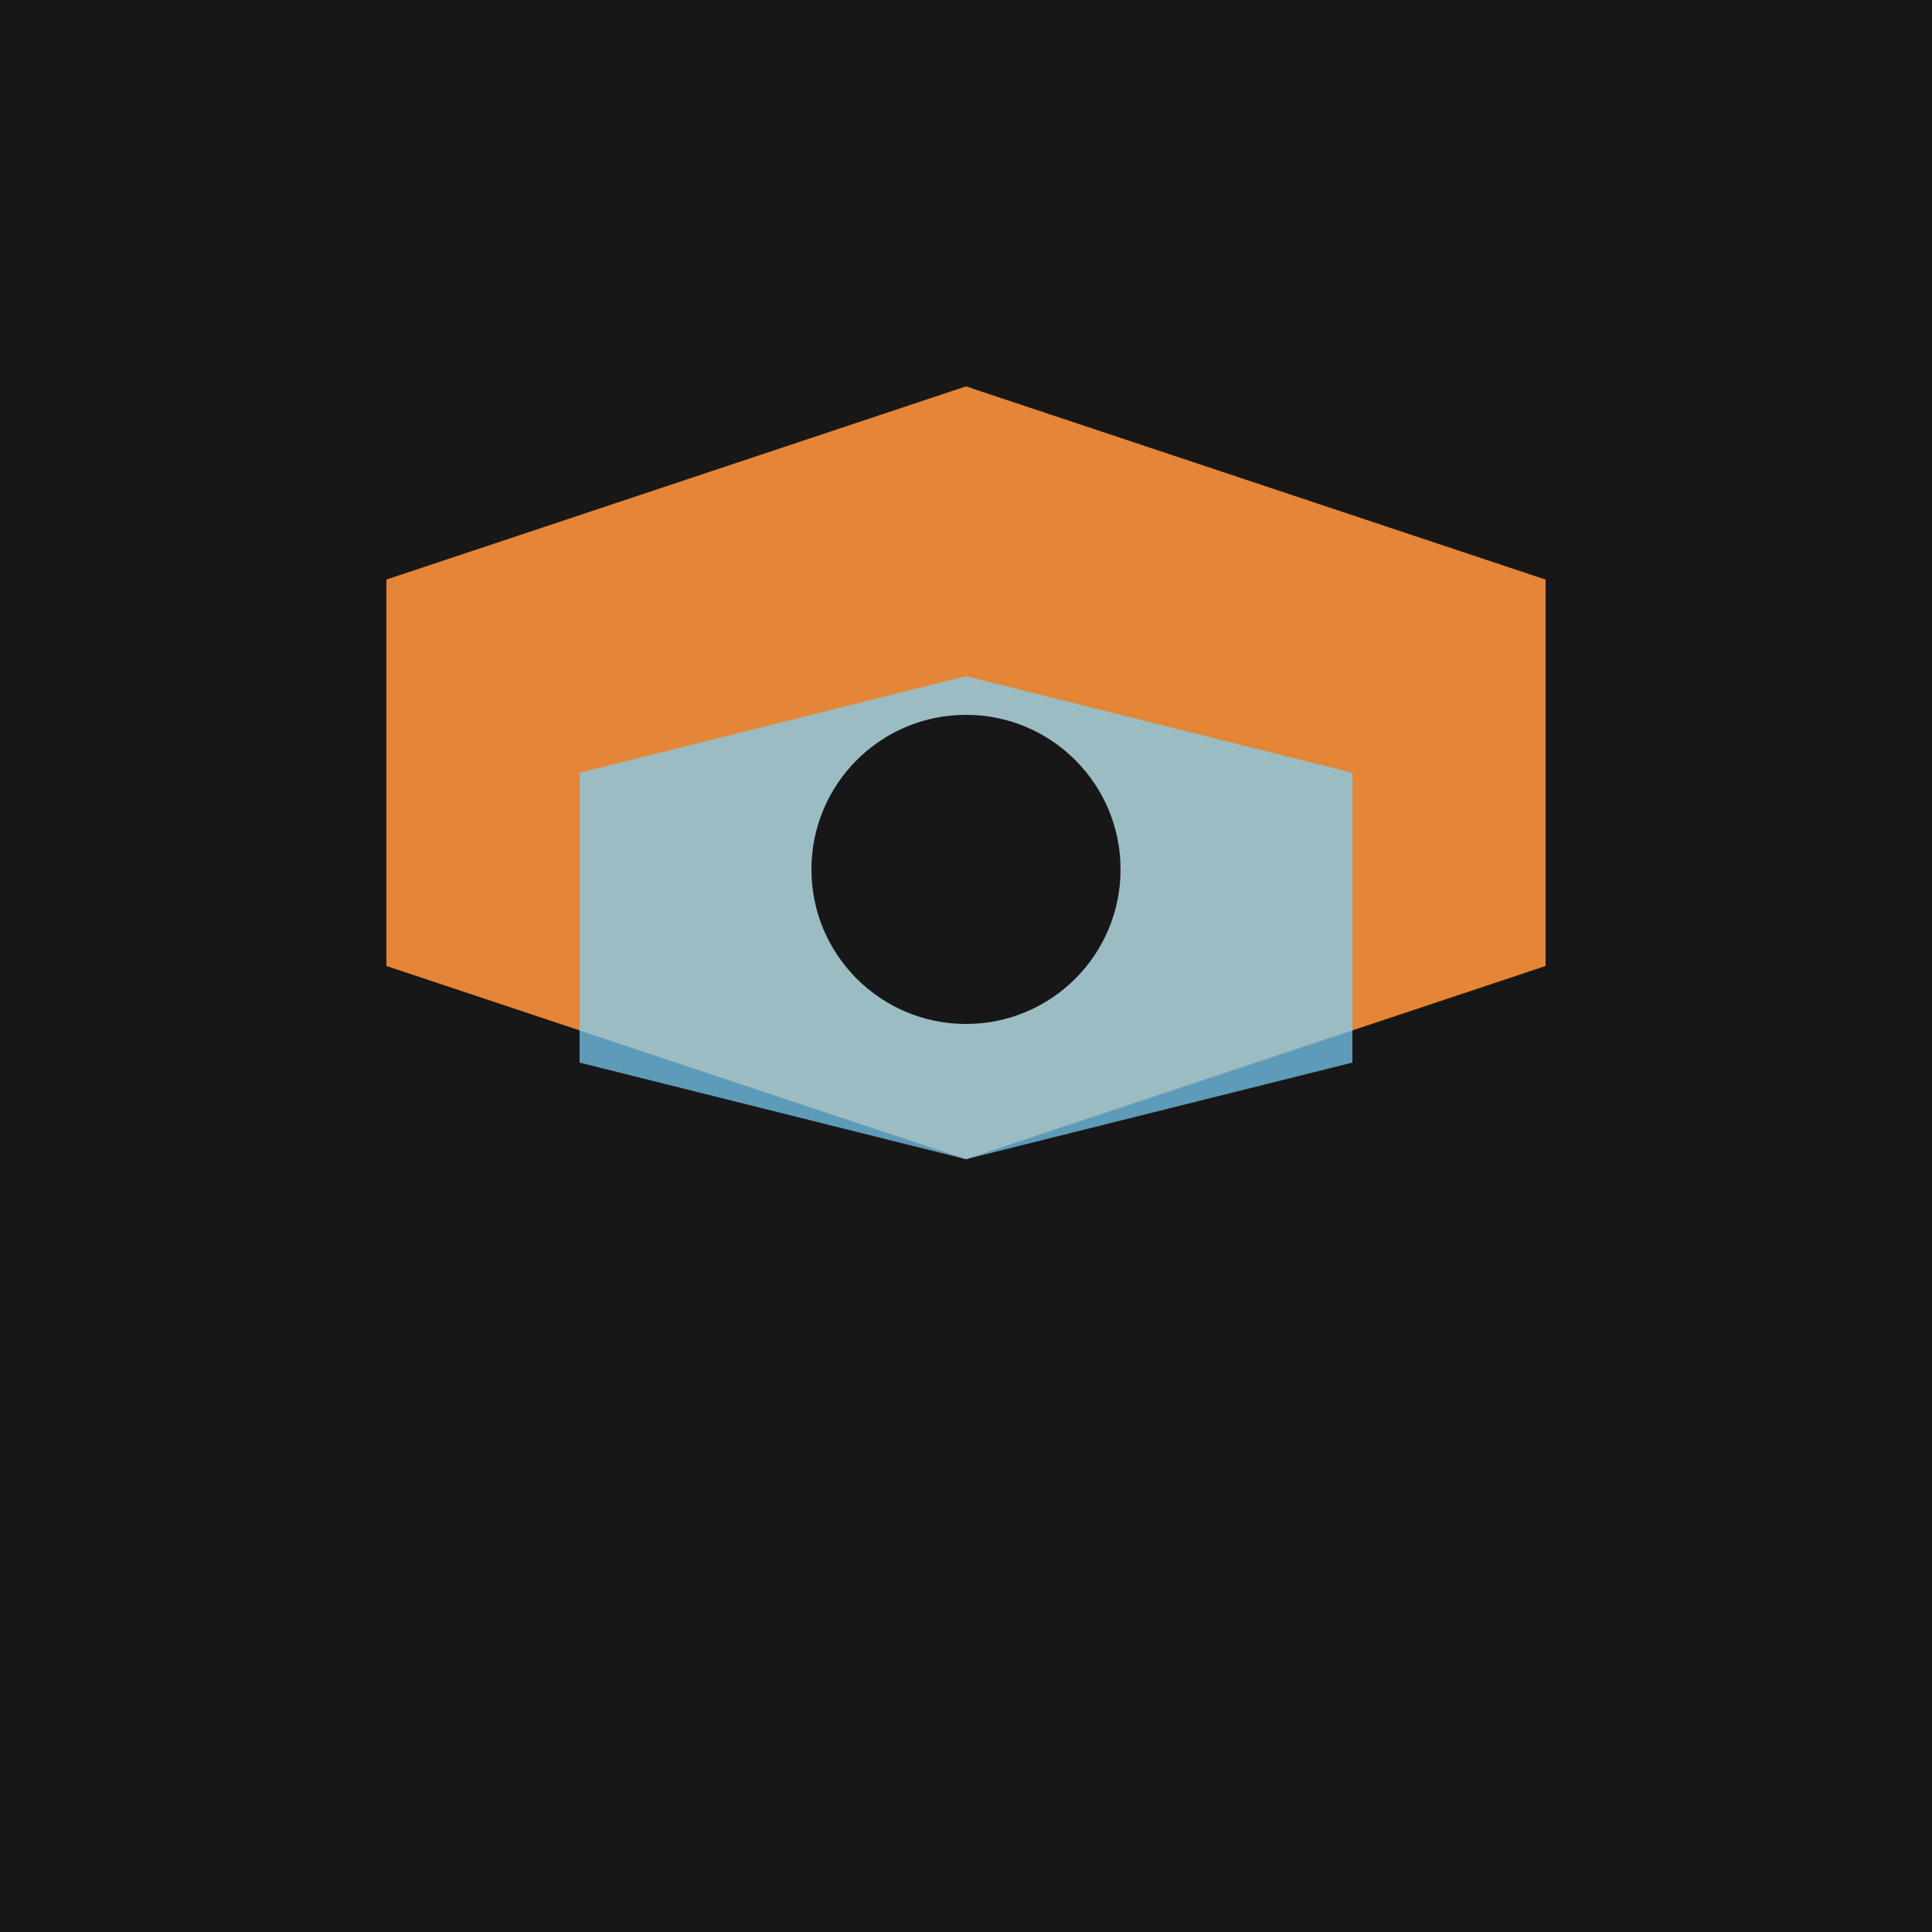
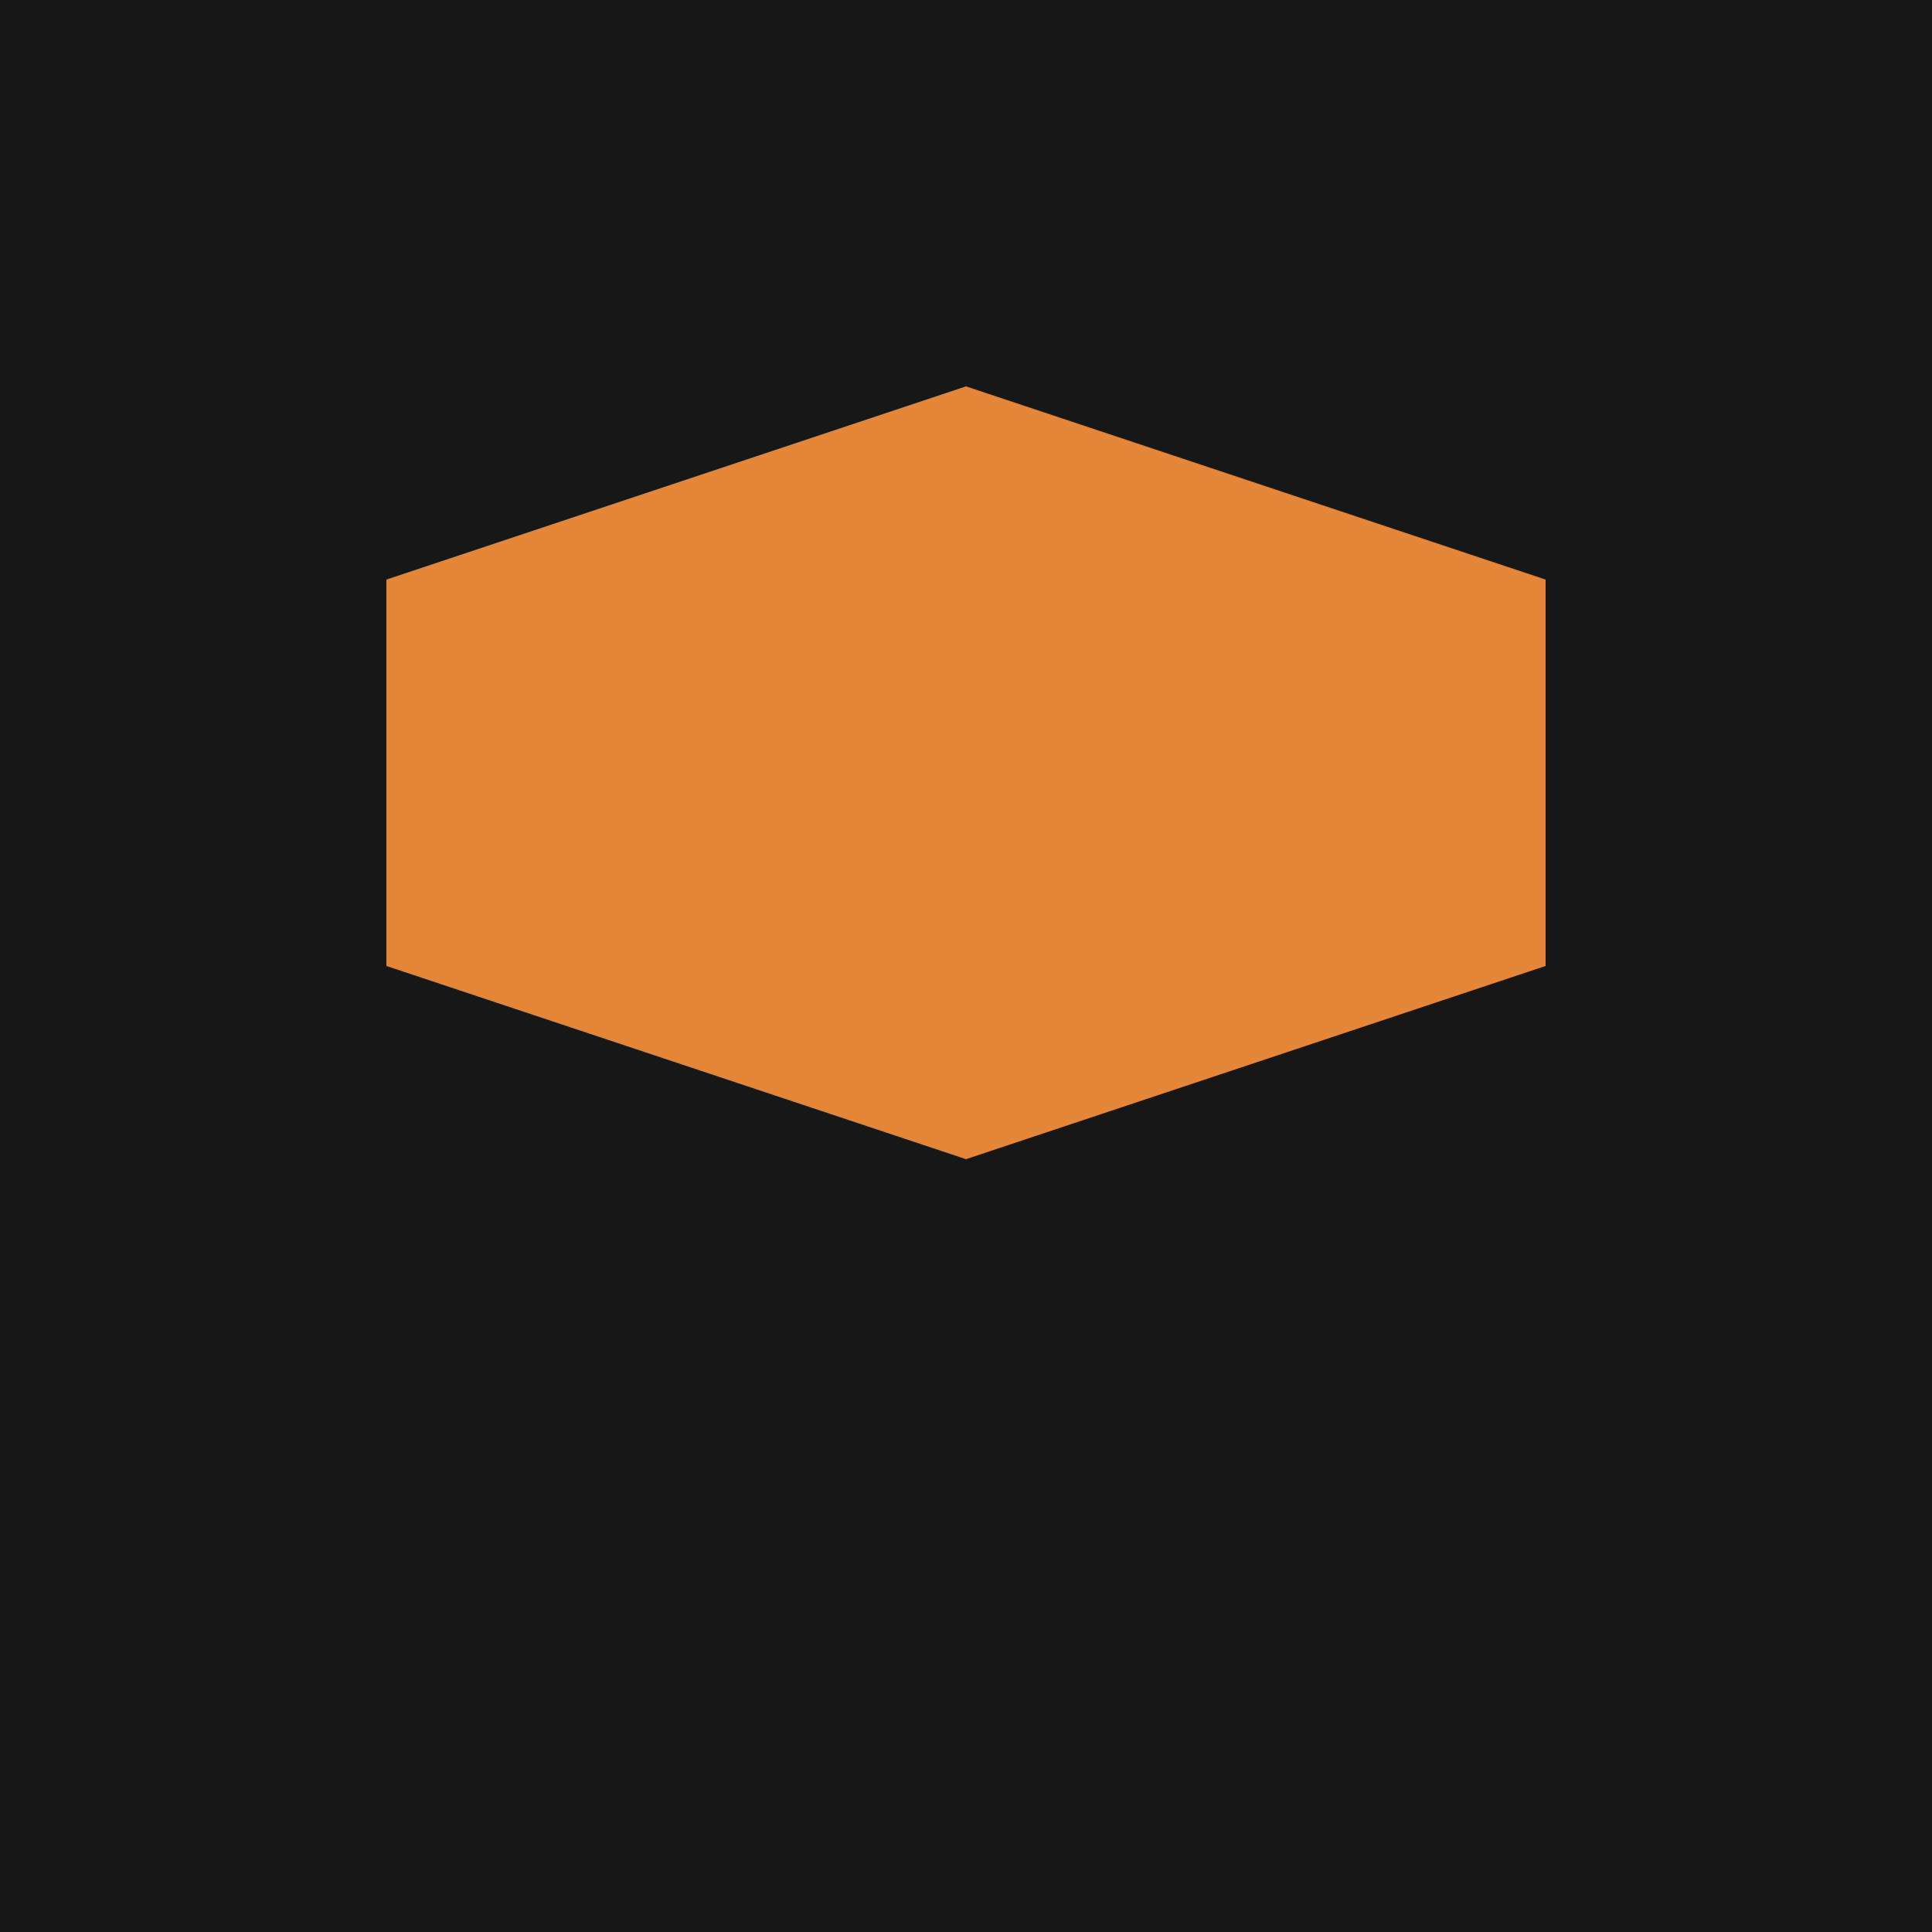
<svg xmlns="http://www.w3.org/2000/svg" viewBox="0 0 100 100">
  <rect width="100" height="100" fill="#171717" />
  <path d="M20 30 L50 20 L80 30 L80 50 L50 60 L20 50 Z" fill="#fb923c" opacity="0.9" />
-   <path d="M30 40 L50 35 L70 40 L70 55 L50 60 L30 55 Z" fill="#7dd3fc" opacity="0.7" />
-   <circle cx="50" cy="45" r="8" fill="#171717" />
-   <path d="M45 45 L50 50 L55 45" stroke="#171717" stroke-width="2" fill="none" />
</svg>